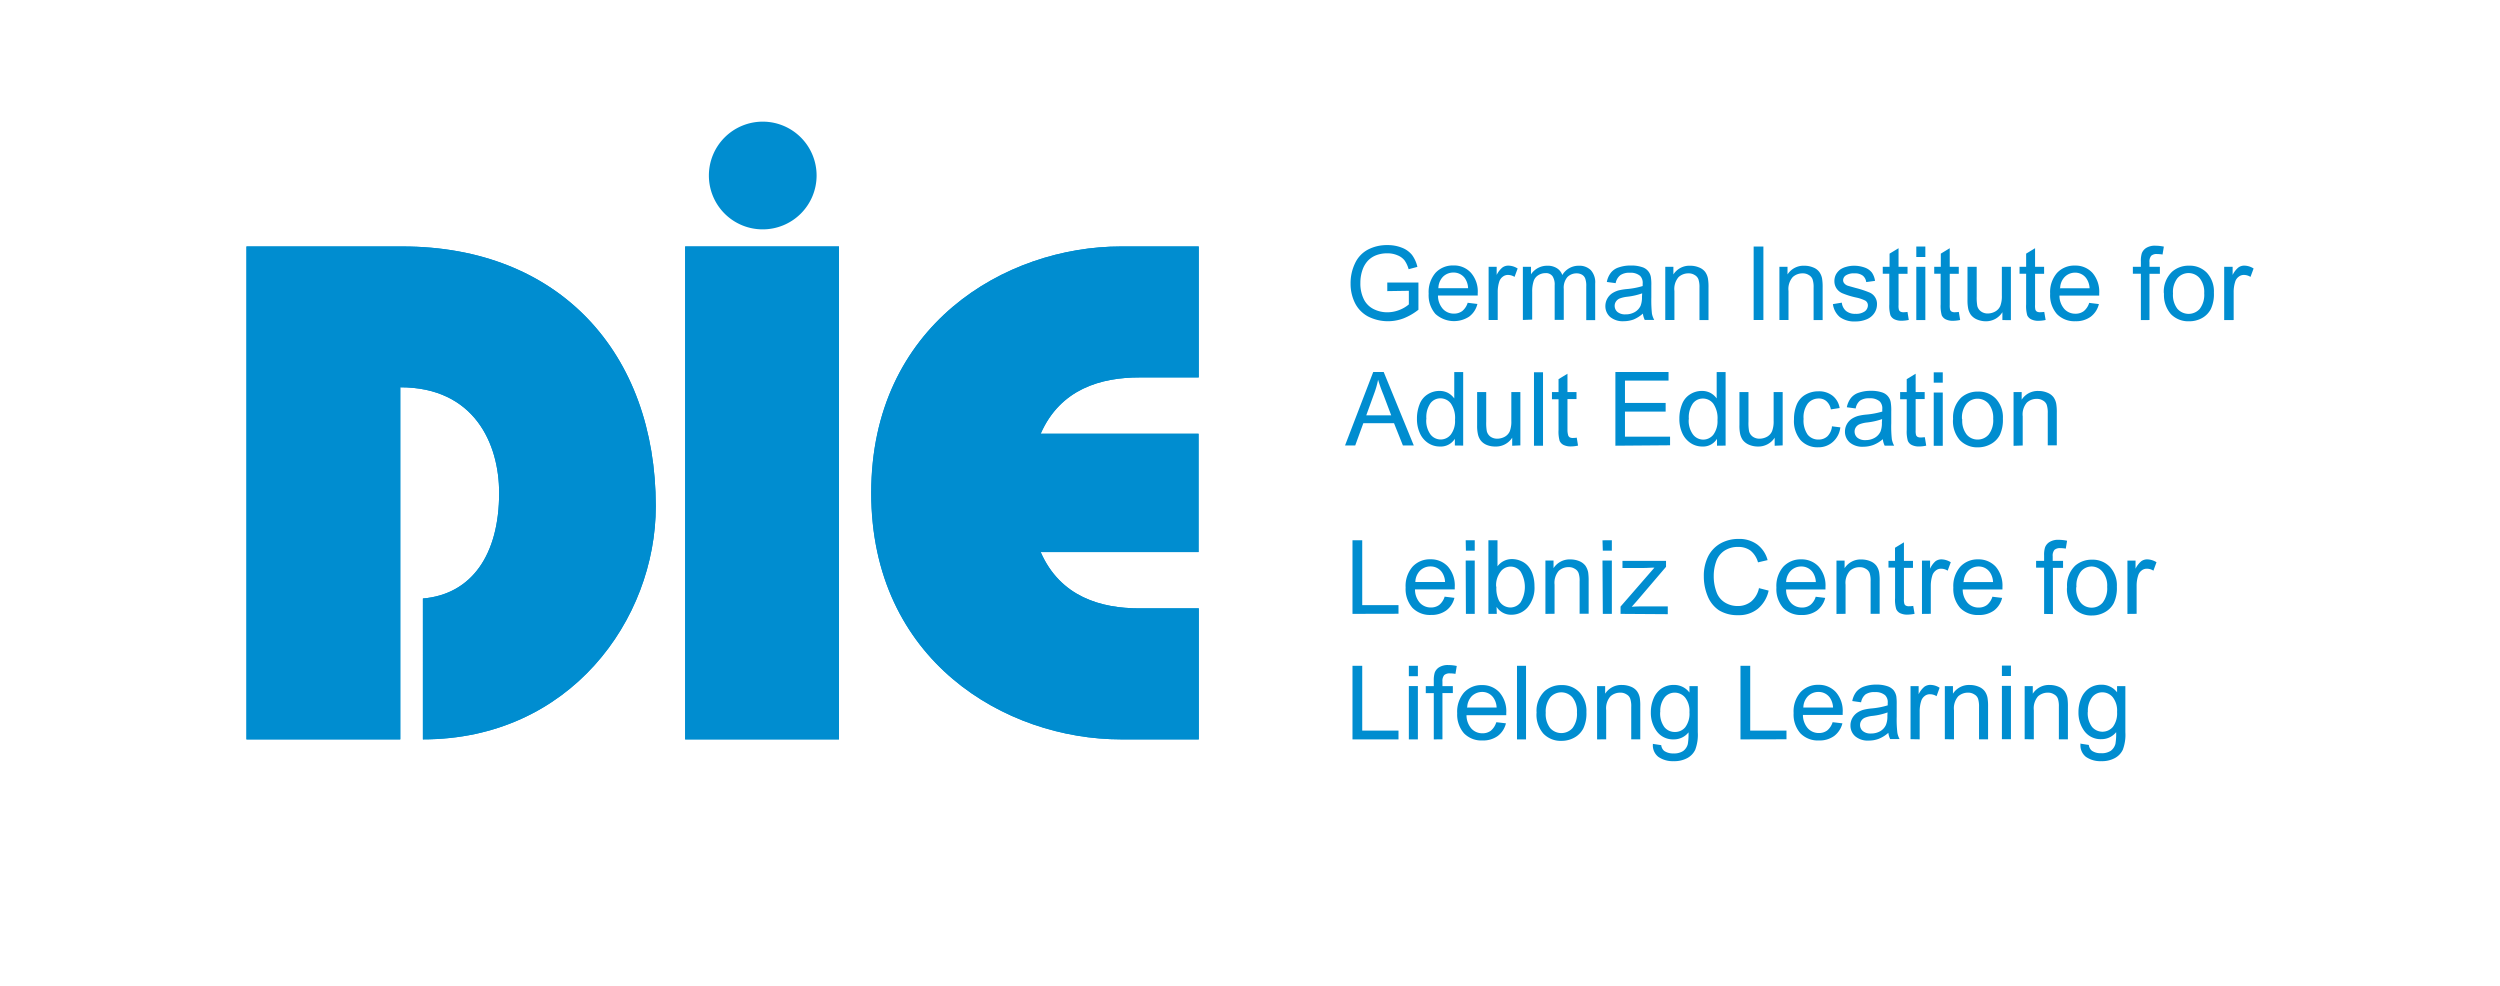
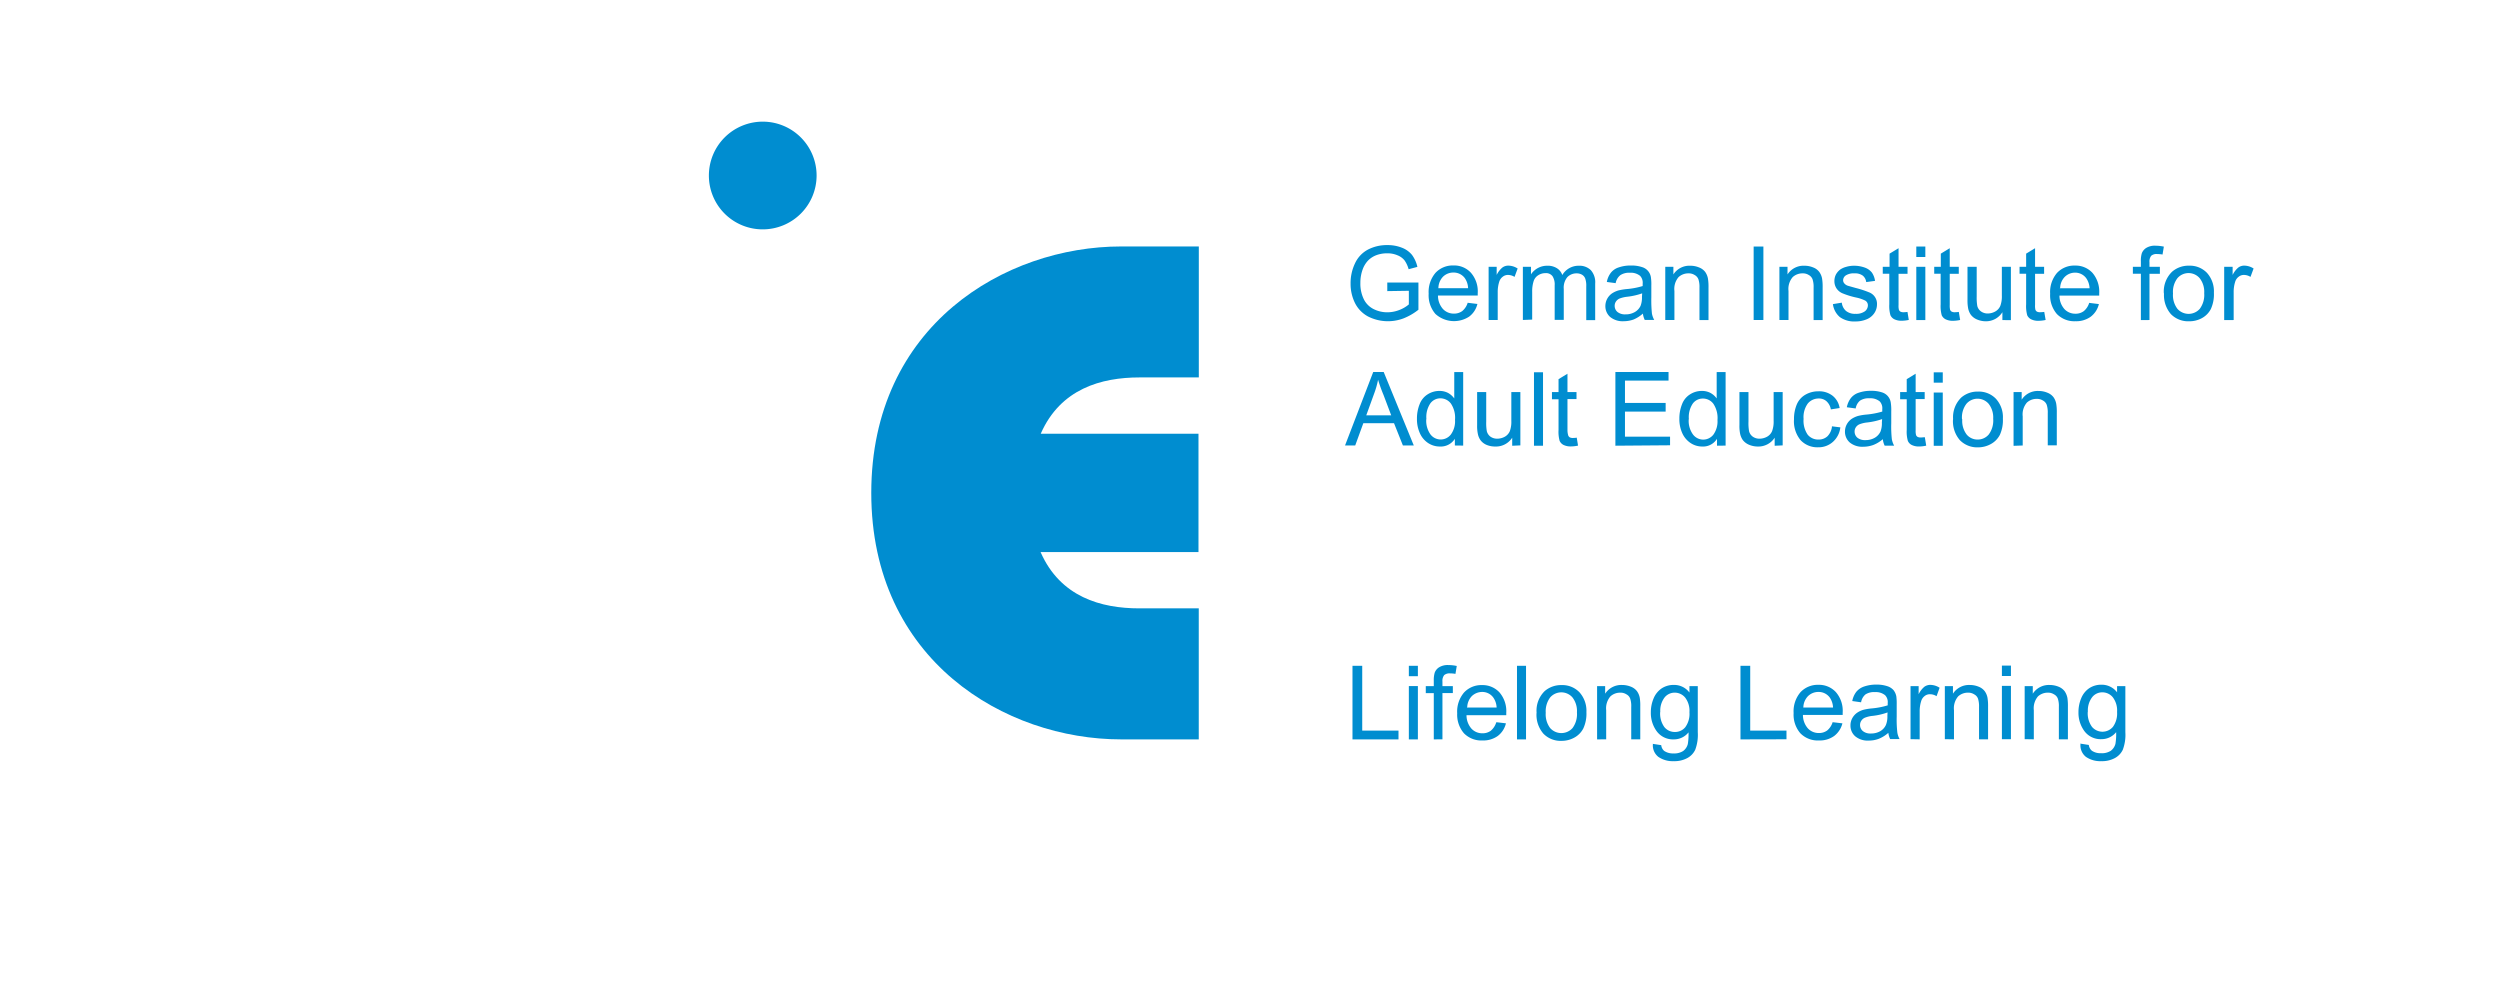
<svg xmlns="http://www.w3.org/2000/svg" id="Ebene_1" data-name="Ebene 1" viewBox="0 0 459.1 181.04">
  <defs>
    <style>
      .cls-1 {
        fill: #008dd0;
      }
    </style>
  </defs>
  <g>
-     <path class="cls-1" d="M220.12,79.65v21.73h-29c3.63,8.28,11.14,10.34,18.14,10.34h10.89v24.06H205.86c-21.25,0-45.88-14.49-45.88-45.26s24.63-45.26,45.88-45.26h14.26V69.31H209.23c-7,0-14.51,2.07-18.14,10.34Zm-66.05,56.13H125.82V45.26h28.25v90.52Zm-80.56,0H45.26V45.26H73.9c28.77,0,46.53,19.52,46.53,47.72,0,20.81-15.81,42.8-42.77,42.8V109.91c8.94-.77,14-8,14-19.39,0-9-4.54-19.4-18.15-19.4v64.66Z" />
-     <path class="cls-1" d="M73.51,135.78V71.12c13.61,0,18.15,10.35,18.15,19.4,0,11.38-5.06,18.62-14,19.39v25.87c27,0,42.77-22,42.77-42.8,0-28.2-17.76-47.72-46.53-47.72H45.26v90.52Z" />
-     <polygon class="cls-1" points="154.07 135.78 154.07 45.26 125.82 45.26 125.82 135.78 154.07 135.78 154.07 135.78 154.07 135.78" />
    <path class="cls-1" d="M220.12,79.65h-29c3.63-8.27,11.14-10.34,18.14-10.34h10.89V45.26H205.86C184.61,45.26,160,59.74,160,90.52s24.63,45.26,45.88,45.26h14.26V111.72H209.23c-7,0-14.51-2.06-18.14-10.34h29V79.65Z" />
    <path class="cls-1" d="M130.18,32.25a9.89,9.89,0,1,1,9.89,9.87,9.87,9.87,0,0,1-9.89-9.87Z" />
  </g>
  <g>
    <path class="cls-1" d="M254.76,53.46V51.88h5.72v5a10.85,10.85,0,0,1-2.72,1.58,8.09,8.09,0,0,1-6.49-.32,5.68,5.68,0,0,1-2.43-2.47,7.94,7.94,0,0,1-.82-3.6,8.4,8.4,0,0,1,.8-3.68,5.42,5.42,0,0,1,2.38-2.55,7.48,7.48,0,0,1,3.56-.83,7,7,0,0,1,2.66.47,4.45,4.45,0,0,1,1.87,1.32,5.88,5.88,0,0,1,1,2.21l-1.61.43a5.2,5.2,0,0,0-.75-1.62,3.09,3.09,0,0,0-1.3-.94,4.59,4.59,0,0,0-1.87-.36,5.48,5.48,0,0,0-2.11.38,4.22,4.22,0,0,0-1.47,1,4.83,4.83,0,0,0-.85,1.34,7.11,7.11,0,0,0-.51,2.71,6.49,6.49,0,0,0,.63,3,4,4,0,0,0,1.8,1.81,5.56,5.56,0,0,0,2.53.59,6.07,6.07,0,0,0,2.26-.45,5.9,5.9,0,0,0,1.68-1v-2.5Zm14.84,2.15,1.71.21a4.06,4.06,0,0,1-1.51,2.32,5.08,5.08,0,0,1-6.2-.49,5.24,5.24,0,0,1-1.24-3.72,5.4,5.4,0,0,1,1.26-3.83,4.32,4.32,0,0,1,3.3-1.35,4.17,4.17,0,0,1,3.2,1.34,5.21,5.21,0,0,1,1.25,3.75v.43h-7.3a3.7,3.7,0,0,0,.91,2.47,2.68,2.68,0,0,0,2,.85,2.5,2.5,0,0,0,1.55-.47,3.17,3.17,0,0,0,1-1.53Zm-5.47-2.69h5.47a3.44,3.44,0,0,0-.62-1.87,2.54,2.54,0,0,0-2.06-1,2.7,2.7,0,0,0-1.93.77,3.07,3.07,0,0,0-.84,2Zm9.24,5.84V49h1.48v1.49a4.08,4.08,0,0,1,1.06-1.37,1.79,1.79,0,0,1,1.07-.34,3.22,3.22,0,0,1,1.72.53l-.57,1.54a2.25,2.25,0,0,0-1.18-.36,1.52,1.52,0,0,0-1,.34,1.8,1.8,0,0,0-.63.91,6.14,6.14,0,0,0-.28,1.92v5.11Zm6.29,0V49h1.49v1.38a3.54,3.54,0,0,1,3-1.58,3.11,3.11,0,0,1,1.75.45,2.37,2.37,0,0,1,1,1.26,3.47,3.47,0,0,1,3-1.71,3,3,0,0,1,2.24.81,3.35,3.35,0,0,1,.8,2.47v6.71h-1.64V52.6a3.94,3.94,0,0,0-.18-1.42,1.37,1.37,0,0,0-.58-.72,1.91,1.91,0,0,0-1-.26,2.33,2.33,0,0,0-1.7.68,3,3,0,0,0-.67,2.19v5.67h-1.67V52.39a2.81,2.81,0,0,0-.39-1.66,1.48,1.48,0,0,0-1.32-.57,2.4,2.4,0,0,0-1.3.38,2,2,0,0,0-.85,1.08,6.2,6.2,0,0,0-.27,2v5.07Zm22.07-1.2A6.17,6.17,0,0,1,300,58.67a5.45,5.45,0,0,1-1.83.32,3.63,3.63,0,0,1-2.49-.79,2.63,2.63,0,0,1-.87-2,2.84,2.84,0,0,1,.32-1.3,2.91,2.91,0,0,1,.87-1,4.48,4.48,0,0,1,1.19-.56,10.79,10.79,0,0,1,1.47-.25,14.13,14.13,0,0,0,3-.56v-.43a1.83,1.83,0,0,0-.47-1.44,2.68,2.68,0,0,0-1.87-.57,2.92,2.92,0,0,0-1.73.42A2.38,2.38,0,0,0,296.7,52l-1.62-.22a3.89,3.89,0,0,1,.73-1.68,3,3,0,0,1,1.47-1,6.58,6.58,0,0,1,2.23-.34,6.05,6.05,0,0,1,2,.28,2.3,2.3,0,0,1,1.66,1.87,8.81,8.81,0,0,1,.08,1.52v2.21a23.5,23.5,0,0,0,.11,2.94,3.91,3.91,0,0,0,.42,1.17h-1.74a3.71,3.71,0,0,1-.34-1.18m-.13-3.7a12.49,12.49,0,0,1-2.71.62,5.59,5.59,0,0,0-1.46.34,1.53,1.53,0,0,0-.66.57,1.36,1.36,0,0,0-.22.77,1.46,1.46,0,0,0,.5,1.11,2.17,2.17,0,0,0,1.47.45,3.34,3.34,0,0,0,1.7-.41,2.6,2.6,0,0,0,1.08-1.15,4.19,4.19,0,0,0,.26-1.66Zm4.24,4.9V49h1.49v1.4a3.48,3.48,0,0,1,3.11-1.6,4.11,4.11,0,0,1,1.62.32,2.58,2.58,0,0,1,1.12.83,3.11,3.11,0,0,1,.5,1.22,9.31,9.31,0,0,1,.1,1.61v6h-1.66V52.82a4.45,4.45,0,0,0-.19-1.52,1.51,1.51,0,0,0-.7-.8,2,2,0,0,0-1.13-.3,2.64,2.64,0,0,0-1.81.68,3.33,3.33,0,0,0-.77,2.55v5.33Zm16.23-13.5h1.79v13.5h-1.79Zm4.73,13.5V49h1.49v1.4a3.48,3.48,0,0,1,3.11-1.6,4.11,4.11,0,0,1,1.62.32,2.49,2.49,0,0,1,1.11.83,3,3,0,0,1,.51,1.22,9.31,9.31,0,0,1,.1,1.61v6h-1.66V52.82a4.45,4.45,0,0,0-.19-1.52,1.51,1.51,0,0,0-.7-.8,2,2,0,0,0-1.13-.3,2.64,2.64,0,0,0-1.81.68,3.33,3.33,0,0,0-.78,2.55v5.33Zm9.82-2.92,1.64-.27A2.33,2.33,0,0,0,339,57.1a2.6,2.6,0,0,0,1.75.53,2.7,2.7,0,0,0,1.7-.45,1.4,1.4,0,0,0,.57-1.1,1,1,0,0,0-.49-.88,7.07,7.07,0,0,0-1.7-.57,14.62,14.62,0,0,1-2.53-.79,2.49,2.49,0,0,1-1.07-.92,2.38,2.38,0,0,1-.36-1.3,2.63,2.63,0,0,1,.28-1.21,2.92,2.92,0,0,1,.81-.93,3.62,3.62,0,0,1,1.06-.47,5.09,5.09,0,0,1,1.43-.21,5.81,5.81,0,0,1,2,.34,2.89,2.89,0,0,1,1.3.91,3.53,3.53,0,0,1,.58,1.53l-1.62.22a1.78,1.78,0,0,0-.64-1.19,2.36,2.36,0,0,0-1.49-.41,2.7,2.7,0,0,0-1.62.38,1.1,1.1,0,0,0-.49.88.87.87,0,0,0,.21.57,1.42,1.42,0,0,0,.62.43c.17.06.66.19,1.47.42a17.65,17.65,0,0,1,2.43.79,2.26,2.26,0,0,1,1.49,2.26,2.85,2.85,0,0,1-.49,1.57,3.08,3.08,0,0,1-1.39,1.13,5.15,5.15,0,0,1-2.06.4,4.51,4.51,0,0,1-2.88-.8,3.74,3.74,0,0,1-1.27-2.35Zm13.7,1.43.24,1.47a6,6,0,0,1-1.26.15,2.91,2.91,0,0,1-1.41-.28,1.54,1.54,0,0,1-.7-.73,6.21,6.21,0,0,1-.21-2V50.27h-1.2V49H347V46.58l1.65-1V49h1.65v1.28h-1.65V56a3,3,0,0,0,.07.91.78.78,0,0,0,.28.32,1.22,1.22,0,0,0,.57.11,5.72,5.72,0,0,0,.73-.06Zm1.62-12h1.66v1.91h-1.66Zm0,3.71h1.66v9.79h-1.66Zm7.81,8.3.24,1.47a6.13,6.13,0,0,1-1.26.15,2.93,2.93,0,0,1-1.42-.28,1.58,1.58,0,0,1-.7-.73,6.3,6.3,0,0,1-.2-2V50.27H355.2V49h1.21V46.58l1.64-1V49h1.66v1.28h-1.66V56a3.45,3.45,0,0,0,.07.91.8.8,0,0,0,.29.32,1.21,1.21,0,0,0,.56.11,5.86,5.86,0,0,0,.74-.06Zm8,1.49V57.33A3.54,3.54,0,0,1,364.68,59a4.11,4.11,0,0,1-1.64-.34,2.75,2.75,0,0,1-1.11-.85,3.09,3.09,0,0,1-.51-1.24,7.83,7.83,0,0,1-.11-1.53V49H363v5.44a9.23,9.23,0,0,0,.11,1.75,1.77,1.77,0,0,0,.68,1,2.1,2.1,0,0,0,1.24.38,2.88,2.88,0,0,0,1.4-.38,2.15,2.15,0,0,0,.9-1,4.94,4.94,0,0,0,.29-1.9V49h1.66v9.79Zm7.69-1.49.25,1.47a6.13,6.13,0,0,1-1.26.15,2.93,2.93,0,0,1-1.42-.28,1.58,1.58,0,0,1-.7-.73,6.3,6.3,0,0,1-.2-2V50.27h-1.21V49h1.21V46.58l1.64-1V49h1.66v1.28h-1.66V56a3,3,0,0,0,.07.91.78.78,0,0,0,.28.32,1.28,1.28,0,0,0,.57.11,5.86,5.86,0,0,0,.74-.06Zm8.32-1.66,1.71.21a4.1,4.1,0,0,1-1.5,2.32,4.54,4.54,0,0,1-2.8.83,4.47,4.47,0,0,1-3.41-1.32,5.24,5.24,0,0,1-1.24-3.72,5.4,5.4,0,0,1,1.26-3.83,4.32,4.32,0,0,1,3.3-1.35,4.21,4.21,0,0,1,3.21,1.34,5.3,5.3,0,0,1,1.24,3.75v.43h-7.3a3.7,3.7,0,0,0,.91,2.47,2.7,2.7,0,0,0,2,.85,2.5,2.5,0,0,0,1.55-.47,3.1,3.1,0,0,0,1-1.53Zm-5.47-2.69h5.47a3.44,3.44,0,0,0-.63-1.87,2.51,2.51,0,0,0-2-1,2.67,2.67,0,0,0-1.92.77,3,3,0,0,0-.85,2Zm14.89,5.84V50.27h-1.47V49h1.47V48a4.63,4.63,0,0,1,.17-1.48,2,2,0,0,1,.83-1,3,3,0,0,1,1.68-.4,8,8,0,0,1,1.54.17l-.24,1.45a6.73,6.73,0,0,0-1-.09,1.48,1.48,0,0,0-1.08.32,1.68,1.68,0,0,0-.32,1.19V49h1.91v1.28h-1.91v8.49Zm4.22-4.88a5.05,5.05,0,0,1,1.51-4A4.58,4.58,0,0,1,402,48.79a4.35,4.35,0,0,1,3.28,1.31,5.06,5.06,0,0,1,1.28,3.65,6.48,6.48,0,0,1-.56,3,4,4,0,0,1-1.64,1.67A4.8,4.8,0,0,1,402,59a4.43,4.43,0,0,1-3.34-1.32,5.32,5.32,0,0,1-1.26-3.81Zm1.68,0a4.15,4.15,0,0,0,.81,2.81,2.74,2.74,0,0,0,4.11,0,4.28,4.28,0,0,0,.81-2.87,4.05,4.05,0,0,0-.83-2.75,2.69,2.69,0,0,0-4.09,0,4.15,4.15,0,0,0-.81,2.81Zm9.4,4.88V49H410v1.49a4.08,4.08,0,0,1,1.06-1.37,1.79,1.79,0,0,1,1.07-.34,3.22,3.22,0,0,1,1.72.53l-.57,1.54a2.25,2.25,0,0,0-1.18-.36,1.5,1.5,0,0,0-1,.34,1.75,1.75,0,0,0-.63.91,6.14,6.14,0,0,0-.28,1.92v5.11Z" />
    <path class="cls-1" d="M247,81.81l5.18-13.5h1.92l5.53,13.5h-2L256,77.72h-5.64l-1.49,4.09Zm3.9-5.54h4.58l-1.41-3.74a28.65,28.65,0,0,1-1-2.79,16.18,16.18,0,0,1-.74,2.59Zm16.27,5.54V80.58A3.06,3.06,0,0,1,264.41,82a3.87,3.87,0,0,1-2.15-.64,4.2,4.2,0,0,1-1.52-1.82,6.18,6.18,0,0,1-.53-2.65,7,7,0,0,1,.49-2.66,3.65,3.65,0,0,1,1.47-1.81,4,4,0,0,1,2.2-.63,3.31,3.31,0,0,1,1.57.38,3.49,3.49,0,0,1,1.12,1V68.33h1.64v13.5ZM261.92,77a4.29,4.29,0,0,0,.79,2.8,2.36,2.36,0,0,0,3.72,0,4.11,4.11,0,0,0,.77-2.71,4.65,4.65,0,0,0-.77-3,2.39,2.39,0,0,0-1.9-.94,2.28,2.28,0,0,0-1.85.91,4.46,4.46,0,0,0-.74,2.85Zm15.78,4.86V80.38A3.54,3.54,0,0,1,274.61,82,4.08,4.08,0,0,1,273,81.7a2.75,2.75,0,0,1-1.11-.85,3,3,0,0,1-.51-1.24,7,7,0,0,1-.12-1.53V72h1.67v5.43a8.49,8.49,0,0,0,.11,1.76,1.81,1.81,0,0,0,.67,1,2.12,2.12,0,0,0,1.25.37,2.9,2.9,0,0,0,1.4-.37,2.15,2.15,0,0,0,.9-1,5,5,0,0,0,.28-1.91V72h1.66v9.79Zm4-13.5h1.66v13.5h-1.66Zm7.85,12,.24,1.47a6,6,0,0,1-1.26.15,2.93,2.93,0,0,1-1.42-.28,1.56,1.56,0,0,1-.7-.74,6.23,6.23,0,0,1-.2-2V73.32H285V72h1.21V69.63l1.64-1V72h1.66v1.28h-1.66V79A3.45,3.45,0,0,0,288,80a.78.78,0,0,0,.28.32,1.28,1.28,0,0,0,.57.11,5.86,5.86,0,0,0,.74-.06Zm7.1,1.49V68.31h9.76v1.58h-8V74h7.47v1.59h-7.47v4.6h8.28v1.58Zm18.66,0V80.58A3,3,0,0,1,312.61,82a3.84,3.84,0,0,1-2.15-.64,4.28,4.28,0,0,1-1.53-1.82,6.18,6.18,0,0,1-.53-2.65,7,7,0,0,1,.49-2.66,3.65,3.65,0,0,1,1.47-1.81,4,4,0,0,1,2.21-.63,3.3,3.3,0,0,1,1.56.38,3.38,3.38,0,0,1,1.12,1V68.33h1.64v13.5ZM310.12,77a4.23,4.23,0,0,0,.79,2.8,2.36,2.36,0,0,0,1.86.93,2.39,2.39,0,0,0,1.86-.89,4.17,4.17,0,0,0,.77-2.71,4.71,4.71,0,0,0-.77-3,2.39,2.39,0,0,0-1.91-.94,2.28,2.28,0,0,0-1.85.91,4.47,4.47,0,0,0-.73,2.85Zm15.78,4.86V80.38A3.56,3.56,0,0,1,322.8,82a4.11,4.11,0,0,1-1.64-.34,2.83,2.83,0,0,1-1.11-.85,3.15,3.15,0,0,1-.51-1.24,7.17,7.17,0,0,1-.11-1.53V72h1.66v5.43a8.49,8.49,0,0,0,.11,1.76,1.77,1.77,0,0,0,.68,1,2.1,2.1,0,0,0,1.25.37,2.89,2.89,0,0,0,1.39-.37,2.15,2.15,0,0,0,.9-1,5,5,0,0,0,.29-1.91V72h1.66v9.79Zm10.44-3.58,1.62.2a4.18,4.18,0,0,1-1.36,2.66,3.93,3.93,0,0,1-2.71,1,4.21,4.21,0,0,1-3.23-1.31A5.41,5.41,0,0,1,329.45,77a6.81,6.81,0,0,1,.53-2.77,3.74,3.74,0,0,1,1.6-1.77,4.71,4.71,0,0,1,2.34-.6,4,4,0,0,1,2.61.81,3.58,3.58,0,0,1,1.3,2.26l-1.61.25a2.63,2.63,0,0,0-.81-1.5,2.06,2.06,0,0,0-1.41-.5,2.6,2.6,0,0,0-2,.9,4.24,4.24,0,0,0-.79,2.85,4.53,4.53,0,0,0,.75,2.89,2.48,2.48,0,0,0,2,.9,2.34,2.34,0,0,0,1.64-.61,3,3,0,0,0,.83-1.84Zm9.42,2.37A6,6,0,0,1,344,81.72a5.45,5.45,0,0,1-1.83.32,3.61,3.61,0,0,1-2.49-.79,2.63,2.63,0,0,1-.87-2,2.81,2.81,0,0,1,.32-1.3,2.91,2.91,0,0,1,.87-1,4.48,4.48,0,0,1,1.19-.56,9.41,9.41,0,0,1,1.47-.25,14.82,14.82,0,0,0,3-.56v-.44a1.81,1.81,0,0,0-.47-1.43,2.7,2.7,0,0,0-1.87-.57,2.9,2.9,0,0,0-1.73.42,2.35,2.35,0,0,0-.81,1.45l-1.63-.22a4,4,0,0,1,.74-1.68,3,3,0,0,1,1.47-1,6.58,6.58,0,0,1,2.23-.34,6.13,6.13,0,0,1,2,.28A2.3,2.3,0,0,1,347.23,74a8.81,8.81,0,0,1,.08,1.52v2.21a21.59,21.59,0,0,0,.11,2.94,4,4,0,0,0,.42,1.17H346.1a3.7,3.7,0,0,1-.34-1.19m-.13-3.69a12.46,12.46,0,0,1-2.72.62,5.49,5.49,0,0,0-1.45.34,1.52,1.52,0,0,0-.66.56,1.39,1.39,0,0,0-.22.78,1.46,1.46,0,0,0,.5,1.11,2.16,2.16,0,0,0,1.48.45,3.33,3.33,0,0,0,1.69-.41,2.6,2.6,0,0,0,1.08-1.15,4.19,4.19,0,0,0,.26-1.66Zm7.86,3.41.24,1.47a6,6,0,0,1-1.26.15,2.89,2.89,0,0,1-1.41-.28,1.51,1.51,0,0,1-.7-.74,6.13,6.13,0,0,1-.21-2V73.32h-1.21V72h1.21V69.63l1.64-1V72h1.66v1.28h-1.66V79a2.94,2.94,0,0,0,.08.91.71.71,0,0,0,.28.32,1.21,1.21,0,0,0,.56.11,5.86,5.86,0,0,0,.74-.06Zm1.62-12h1.66v1.9h-1.66Zm0,3.71h1.66v9.79h-1.66Zm3.56,4.91a5.05,5.05,0,0,1,1.51-4,4.57,4.57,0,0,1,3.07-1.08,4.35,4.35,0,0,1,3.28,1.32,5,5,0,0,1,1.28,3.64,6.5,6.5,0,0,1-.56,3,4.06,4.06,0,0,1-1.64,1.67,4.8,4.8,0,0,1-2.36.61,4.43,4.43,0,0,1-3.34-1.32,5.3,5.3,0,0,1-1.26-3.81Zm1.68,0a4.15,4.15,0,0,0,.81,2.81,2.59,2.59,0,0,0,2,.92,2.64,2.64,0,0,0,2.06-.94,4.28,4.28,0,0,0,.81-2.87,4.09,4.09,0,0,0-.83-2.75,2.69,2.69,0,0,0-4.09,0,4.14,4.14,0,0,0-.81,2.81Zm9.42,4.88V72h1.49v1.4a3.49,3.49,0,0,1,3.11-1.6,4.07,4.07,0,0,1,1.62.32,2.58,2.58,0,0,1,1.12.83,3.05,3.05,0,0,1,.5,1.22,9.22,9.22,0,0,1,.1,1.61v6h-1.66V75.87a4.56,4.56,0,0,0-.19-1.53,1.49,1.49,0,0,0-.7-.79,2,2,0,0,0-1.13-.3,2.6,2.6,0,0,0-1.81.68,3.32,3.32,0,0,0-.77,2.54v5.34Z" />
-     <path class="cls-1" d="M248.37,112.73V99.22h1.79v11.91h6.66v1.58Zm17-3.15,1.72.21a4.06,4.06,0,0,1-1.51,2.32,4.59,4.59,0,0,1-2.79.82,4.49,4.49,0,0,1-3.41-1.31,5.25,5.25,0,0,1-1.25-3.72,5.4,5.4,0,0,1,1.27-3.83,4.31,4.31,0,0,1,3.3-1.36,4.22,4.22,0,0,1,3.2,1.34,5.28,5.28,0,0,1,1.25,3.76v.43h-7.3a3.72,3.72,0,0,0,.9,2.47,2.72,2.72,0,0,0,2,.85,2.54,2.54,0,0,0,1.55-.47,3.17,3.17,0,0,0,1-1.53Zm-5.47-2.7h5.47a3.35,3.35,0,0,0-.62-1.86,2.52,2.52,0,0,0-2.05-1,2.69,2.69,0,0,0-1.93.78,3.05,3.05,0,0,0-.85,2Zm9.26-7.66h1.66v1.91H269.2Zm0,3.72h1.66v9.79H269.2Zm5.71,9.79h-1.54V99.22H275V104a3.26,3.26,0,0,1,2.68-1.33,4.07,4.07,0,0,1,1.7.38,3.55,3.55,0,0,1,1.32,1,4.45,4.45,0,0,1,.81,1.58,6.82,6.82,0,0,1,.28,2,5.58,5.58,0,0,1-1.24,3.89,3.89,3.89,0,0,1-3,1.37,3.12,3.12,0,0,1-2.72-1.45Zm-.07-5a5.16,5.16,0,0,0,.46,2.55,2.43,2.43,0,0,0,2.12,1.28,2.38,2.38,0,0,0,1.86-.94,5.49,5.49,0,0,0,0-5.66,2.29,2.29,0,0,0-3.7.06,4.06,4.06,0,0,0-.79,2.71Zm9,5v-9.79h1.49v1.4a3.51,3.51,0,0,1,3.11-1.61,4.34,4.34,0,0,1,1.63.32,2.77,2.77,0,0,1,1.11.83,3.33,3.33,0,0,1,.51,1.23,10.7,10.7,0,0,1,.09,1.6v6h-1.66v-5.94a4.31,4.31,0,0,0-.19-1.53,1.49,1.49,0,0,0-.7-.79,2,2,0,0,0-1.13-.3,2.62,2.62,0,0,0-1.81.68,3.36,3.36,0,0,0-.77,2.54v5.34Zm10.48-13.51H296v1.91h-1.66Zm0,3.72H296v9.79h-1.66Zm3.32,9.79v-1.34l6.22-7.15c-.7,0-1.32.06-1.87.06h-4V103h8v1.09l-5.3,6.21-1,1.13c.74-.06,1.44-.07,2.1-.07h4.52v1.43ZM323,108l1.79.46a5.93,5.93,0,0,1-2,3.35,5.47,5.47,0,0,1-3.57,1.16,6.47,6.47,0,0,1-3.54-.89,5.65,5.65,0,0,1-2.08-2.6,9.38,9.38,0,0,1-.71-3.62,8,8,0,0,1,.79-3.68,5.68,5.68,0,0,1,2.3-2.4,6.67,6.67,0,0,1,3.28-.81,5.56,5.56,0,0,1,3.41,1,5.23,5.23,0,0,1,1.93,2.89l-1.76.41a4.23,4.23,0,0,0-1.37-2.15,3.71,3.71,0,0,0-2.27-.68,4.43,4.43,0,0,0-2.6.74,3.93,3.93,0,0,0-1.47,2,8,8,0,0,0-.42,2.58,8.23,8.23,0,0,0,.52,3,3.71,3.71,0,0,0,1.56,1.9,4.4,4.4,0,0,0,2.3.63,3.87,3.87,0,0,0,2.55-.87,4.43,4.43,0,0,0,1.41-2.57Zm10.46,1.59,1.72.21a4.16,4.16,0,0,1-1.51,2.32,4.59,4.59,0,0,1-2.79.82,4.53,4.53,0,0,1-3.42-1.31,5.24,5.24,0,0,1-1.24-3.72,5.4,5.4,0,0,1,1.26-3.83,4.34,4.34,0,0,1,3.3-1.36,4.25,4.25,0,0,1,3.21,1.34,5.28,5.28,0,0,1,1.24,3.76v.43H328a3.67,3.67,0,0,0,.9,2.47,2.72,2.72,0,0,0,2,.85,2.49,2.49,0,0,0,1.54-.47,3,3,0,0,0,1-1.53Zm-5.47-2.7h5.47a3.35,3.35,0,0,0-.62-1.86,2.52,2.52,0,0,0-2.06-1,2.68,2.68,0,0,0-1.92.78,3.05,3.05,0,0,0-.85,2Zm9.26,5.85v-9.79h1.49v1.4a3.48,3.48,0,0,1,3.11-1.61,4.29,4.29,0,0,1,1.62.32,2.64,2.64,0,0,1,1.11.83,3,3,0,0,1,.51,1.23,9.47,9.47,0,0,1,.09,1.6v6h-1.66v-5.94a4.6,4.6,0,0,0-.18-1.53,1.54,1.54,0,0,0-.7-.79,2,2,0,0,0-1.13-.3,2.6,2.6,0,0,0-1.81.68,3.32,3.32,0,0,0-.78,2.54v5.34Zm14.09-1.49.25,1.47a6.81,6.81,0,0,1-1.26.15,3,3,0,0,1-1.42-.28,1.53,1.53,0,0,1-.69-.74,5.92,5.92,0,0,1-.21-2v-5.62h-1.21V103H348v-2.41l1.64-1V103h1.66v1.28h-1.66V110a2.82,2.82,0,0,0,.08.9.62.62,0,0,0,.28.32,1.09,1.09,0,0,0,.56.11,5.58,5.58,0,0,0,.74-.05Zm1.61,1.49v-9.79h1.49v1.49a4,4,0,0,1,1-1.38,1.87,1.87,0,0,1,1.08-.34,3.37,3.37,0,0,1,1.72.53l-.57,1.55a2.19,2.19,0,0,0-1.19-.36,1.47,1.47,0,0,0-1,.34,1.8,1.8,0,0,0-.63.91,6.45,6.45,0,0,0-.28,1.92v5.11Zm13-3.15,1.72.21a4.1,4.1,0,0,1-1.5,2.32,4.62,4.62,0,0,1-2.8.82,4.51,4.51,0,0,1-3.41-1.31,5.25,5.25,0,0,1-1.25-3.72,5.4,5.4,0,0,1,1.27-3.83,4.33,4.33,0,0,1,3.3-1.36,4.26,4.26,0,0,1,3.21,1.34,5.33,5.33,0,0,1,1.24,3.76v.43h-7.3a3.72,3.72,0,0,0,.91,2.47,2.68,2.68,0,0,0,2,.85,2.5,2.5,0,0,0,1.55-.47,3.17,3.17,0,0,0,1-1.53Zm-5.46-2.7H366a3.35,3.35,0,0,0-.62-1.86,2.49,2.49,0,0,0-2-1,2.71,2.71,0,0,0-1.93.78,3,3,0,0,0-.84,2Zm14.89,5.85v-8.49h-1.47V103h1.47v-1a4.56,4.56,0,0,1,.17-1.47,2,2,0,0,1,.83-1,3,3,0,0,1,1.68-.4,8.13,8.13,0,0,1,1.54.17l-.24,1.45a5.54,5.54,0,0,0-1-.09,1.5,1.5,0,0,0-1.08.32,1.65,1.65,0,0,0-.32,1.18V103h1.9v1.28H377v8.49Zm4.22-4.88a5,5,0,0,1,1.51-4,4.59,4.59,0,0,1,3.07-1.08,4.35,4.35,0,0,1,3.28,1.32,5,5,0,0,1,1.28,3.64,6.46,6.46,0,0,1-.56,3,4,4,0,0,1-1.64,1.68,4.8,4.8,0,0,1-2.36.61,4.43,4.43,0,0,1-3.34-1.32,5.3,5.3,0,0,1-1.26-3.81Zm1.68,0a4.12,4.12,0,0,0,.81,2.8,2.58,2.58,0,0,0,2,.93,2.64,2.64,0,0,0,2.06-.94,4.33,4.33,0,0,0,.81-2.87,4,4,0,0,0-.83-2.75,2.61,2.61,0,0,0-2-1,2.58,2.58,0,0,0-2,.93,4.14,4.14,0,0,0-.81,2.81Zm9.4,4.88v-9.79h1.49v1.49a4.14,4.14,0,0,1,1.06-1.38,1.84,1.84,0,0,1,1.07-.34,3.34,3.34,0,0,1,1.72.53l-.57,1.55a2.16,2.16,0,0,0-1.18-.36,1.47,1.47,0,0,0-1,.34,1.79,1.79,0,0,0-.62.91,6.14,6.14,0,0,0-.28,1.92v5.11Z" />
    <path class="cls-1" d="M248.37,135.78V122.27h1.79v11.9h6.66v1.61Zm10.35-13.51h1.66v1.91h-1.66Zm0,3.72h1.66v9.79h-1.66Zm4.58,9.79v-8.49h-1.47V126h1.47v-1a4.82,4.82,0,0,1,.17-1.47,2,2,0,0,1,.83-1,3,3,0,0,1,1.67-.4,7.41,7.41,0,0,1,1.55.17l-.24,1.45a5.56,5.56,0,0,0-1-.09,1.49,1.49,0,0,0-1.07.32,1.7,1.7,0,0,0-.32,1.18V126h1.91v1.28h-1.91v8.49Zm11.54-3.15,1.71.2a4.09,4.09,0,0,1-1.51,2.33,4.57,4.57,0,0,1-2.79.82,4.47,4.47,0,0,1-3.41-1.32A5.22,5.22,0,0,1,267.6,131a5.4,5.4,0,0,1,1.26-3.83,4.33,4.33,0,0,1,3.3-1.36,4.22,4.22,0,0,1,3.2,1.34,5.28,5.28,0,0,1,1.25,3.76v.43h-7.3a3.74,3.74,0,0,0,.91,2.47,2.68,2.68,0,0,0,2,.85,2.5,2.5,0,0,0,1.55-.47,3.22,3.22,0,0,0,1-1.53Zm-5.47-2.7h5.47a3.4,3.4,0,0,0-.63-1.86,2.49,2.49,0,0,0-2-1,2.74,2.74,0,0,0-1.93.77,3.09,3.09,0,0,0-.84,2Zm9.21-7.66h1.66v13.51h-1.66Zm3.6,8.62a5,5,0,0,1,1.51-4,4.59,4.59,0,0,1,3.08-1.08,4.35,4.35,0,0,1,3.28,1.32,5.08,5.08,0,0,1,1.28,3.64,6.47,6.47,0,0,1-.57,3,4,4,0,0,1-1.64,1.68,4.75,4.75,0,0,1-2.35.6,4.39,4.39,0,0,1-3.34-1.32,5.28,5.28,0,0,1-1.26-3.81Zm1.68,0a4.19,4.19,0,0,0,.81,2.81,2.75,2.75,0,0,0,4.11,0,4.28,4.28,0,0,0,.81-2.87,4.09,4.09,0,0,0-.82-2.75,2.71,2.71,0,0,0-4.1,0,4.24,4.24,0,0,0-.81,2.82Zm9.43,4.89V126h1.48v1.39a3.53,3.53,0,0,1,3.12-1.6,4.29,4.29,0,0,1,1.62.32,2.56,2.56,0,0,1,1.11.83,3,3,0,0,1,.51,1.23,9.47,9.47,0,0,1,.09,1.6v6h-1.66v-5.94a4.31,4.31,0,0,0-.19-1.53,1.44,1.44,0,0,0-.69-.79,2,2,0,0,0-1.13-.31,2.64,2.64,0,0,0-1.81.68,3.36,3.36,0,0,0-.78,2.55v5.34Zm10.17.81,1.61.25a1.57,1.57,0,0,0,.56,1.07,2.86,2.86,0,0,0,1.7.45,3,3,0,0,0,1.77-.45,2.27,2.27,0,0,0,.85-1.28,10.65,10.65,0,0,0,.13-2.14,3.41,3.41,0,0,1-2.7,1.29,3.71,3.71,0,0,1-3.11-1.45,5.66,5.66,0,0,1-1.11-3.49,6.54,6.54,0,0,1,.51-2.59,4.14,4.14,0,0,1,1.47-1.83,4,4,0,0,1,2.27-.64,3.49,3.49,0,0,1,2.84,1.4V126h1.53v8.45a7.83,7.83,0,0,1-.47,3.24,3.39,3.39,0,0,1-1.47,1.53,4.91,4.91,0,0,1-2.47.56,4.63,4.63,0,0,1-2.83-.79,2.68,2.68,0,0,1-1-2.37Zm1.42-5.87a4.21,4.21,0,0,0,.77,2.81,2.44,2.44,0,0,0,1.92.89,2.41,2.41,0,0,0,1.91-.87,4.12,4.12,0,0,0,.77-2.75,4,4,0,0,0-.79-2.7,2.47,2.47,0,0,0-1.92-.9,2.36,2.36,0,0,0-1.87.9,4,4,0,0,0-.77,2.68Zm14.74,5.06V122.27h1.79v11.9h6.66v1.59Zm17-3.15,1.72.2a4.15,4.15,0,0,1-1.52,2.33,4.55,4.55,0,0,1-2.79.82,4.47,4.47,0,0,1-3.41-1.32,5.22,5.22,0,0,1-1.24-3.71,5.4,5.4,0,0,1,1.26-3.83,4.33,4.33,0,0,1,3.3-1.36,4.21,4.21,0,0,1,3.2,1.34,5.24,5.24,0,0,1,1.25,3.76v.43h-7.3a3.74,3.74,0,0,0,.91,2.47,2.68,2.68,0,0,0,2,.85,2.5,2.5,0,0,0,1.55-.47,3.22,3.22,0,0,0,1-1.53Zm-5.47-2.7h5.47a3.48,3.48,0,0,0-.62-1.86,2.52,2.52,0,0,0-2.06-1,2.7,2.7,0,0,0-1.92.77,3.05,3.05,0,0,0-.85,2Zm15.63,4.64a5.92,5.92,0,0,1-1.78,1.11,5.12,5.12,0,0,1-1.82.32,3.56,3.56,0,0,1-2.49-.79,2.58,2.58,0,0,1-.87-2,2.75,2.75,0,0,1,.32-1.3,3,3,0,0,1,.87-1,4,4,0,0,1,1.18-.56,9.63,9.63,0,0,1,1.47-.25,14.26,14.26,0,0,0,3-.57v-.43a1.78,1.78,0,0,0-.48-1.43,2.67,2.67,0,0,0-1.86-.57,2.88,2.88,0,0,0-1.74.42,2.4,2.4,0,0,0-.81,1.45l-1.62-.23a4,4,0,0,1,.73-1.68,3.21,3.21,0,0,1,1.48-1,6.77,6.77,0,0,1,2.22-.34,6.13,6.13,0,0,1,2,.29,2.57,2.57,0,0,1,1.15.73,2.74,2.74,0,0,1,.51,1.13,10.57,10.57,0,0,1,.07,1.53v2.21a21.15,21.15,0,0,0,.12,2.94,3.72,3.72,0,0,0,.41,1.17h-1.73a3.53,3.53,0,0,1-.34-1.19m-.14-3.7a11.83,11.83,0,0,1-2.71.63,5.12,5.12,0,0,0-1.45.34,1.46,1.46,0,0,0-.66.56,1.39,1.39,0,0,0-.23.77,1.44,1.44,0,0,0,.51,1.12,2.15,2.15,0,0,0,1.47.45,3.37,3.37,0,0,0,1.7-.41,2.55,2.55,0,0,0,1.07-1.16,4.1,4.1,0,0,0,.27-1.66Zm4.22,4.91V126h1.49v1.49a4.14,4.14,0,0,1,1.06-1.38,1.87,1.87,0,0,1,1.08-.34,3.22,3.22,0,0,1,1.71.53l-.56,1.55a2.23,2.23,0,0,0-1.2-.36,1.5,1.5,0,0,0-1,.34,1.79,1.79,0,0,0-.62.91,6.14,6.14,0,0,0-.28,1.92v5.11Zm6.3,0V126h1.49v1.39a3.5,3.5,0,0,1,3.11-1.6,4.25,4.25,0,0,1,1.62.32,2.56,2.56,0,0,1,1.11.83,3,3,0,0,1,.51,1.23,9.17,9.17,0,0,1,.1,1.6v6h-1.66v-5.94a4.56,4.56,0,0,0-.19-1.53,1.46,1.46,0,0,0-.7-.79,2,2,0,0,0-1.13-.31,2.64,2.64,0,0,0-1.81.68,3.36,3.36,0,0,0-.77,2.55v5.34Zm10.48-13.51h1.66v1.91h-1.66Zm0,3.72h1.66v9.79h-1.66Zm4.18,9.79V126h1.49v1.39a3.51,3.51,0,0,1,3.11-1.6,4.34,4.34,0,0,1,1.63.32,2.62,2.62,0,0,1,1.11.83,3.33,3.33,0,0,1,.51,1.23,10.7,10.7,0,0,1,.09,1.6v6h-1.66v-5.94a4.31,4.31,0,0,0-.19-1.53,1.46,1.46,0,0,0-.7-.79,2,2,0,0,0-1.13-.31,2.66,2.66,0,0,0-1.81.68,3.36,3.36,0,0,0-.77,2.55v5.34Zm10.18.81,1.6.25a1.62,1.62,0,0,0,.57,1.07,2.82,2.82,0,0,0,1.69.45,3,3,0,0,0,1.78-.45,2.32,2.32,0,0,0,.85-1.28,10.65,10.65,0,0,0,.13-2.14,3.41,3.41,0,0,1-2.7,1.29,3.7,3.7,0,0,1-3.11-1.45,5.66,5.66,0,0,1-1.11-3.49,6.54,6.54,0,0,1,.51-2.59,4.07,4.07,0,0,1,1.47-1.83,4,4,0,0,1,2.26-.64,3.53,3.53,0,0,1,2.85,1.4V126h1.52v8.45a7.83,7.83,0,0,1-.47,3.24,3.39,3.39,0,0,1-1.47,1.53,4.91,4.91,0,0,1-2.47.56,4.65,4.65,0,0,1-2.83-.79,2.7,2.7,0,0,1-1-2.37Zm1.41-5.87a4.21,4.21,0,0,0,.78,2.81,2.52,2.52,0,0,0,3.83,0,4.18,4.18,0,0,0,.77-2.75,4,4,0,0,0-.79-2.7,2.48,2.48,0,0,0-1.93-.9,2.34,2.34,0,0,0-1.86.9,4,4,0,0,0-.78,2.68Z" />
  </g>
</svg>